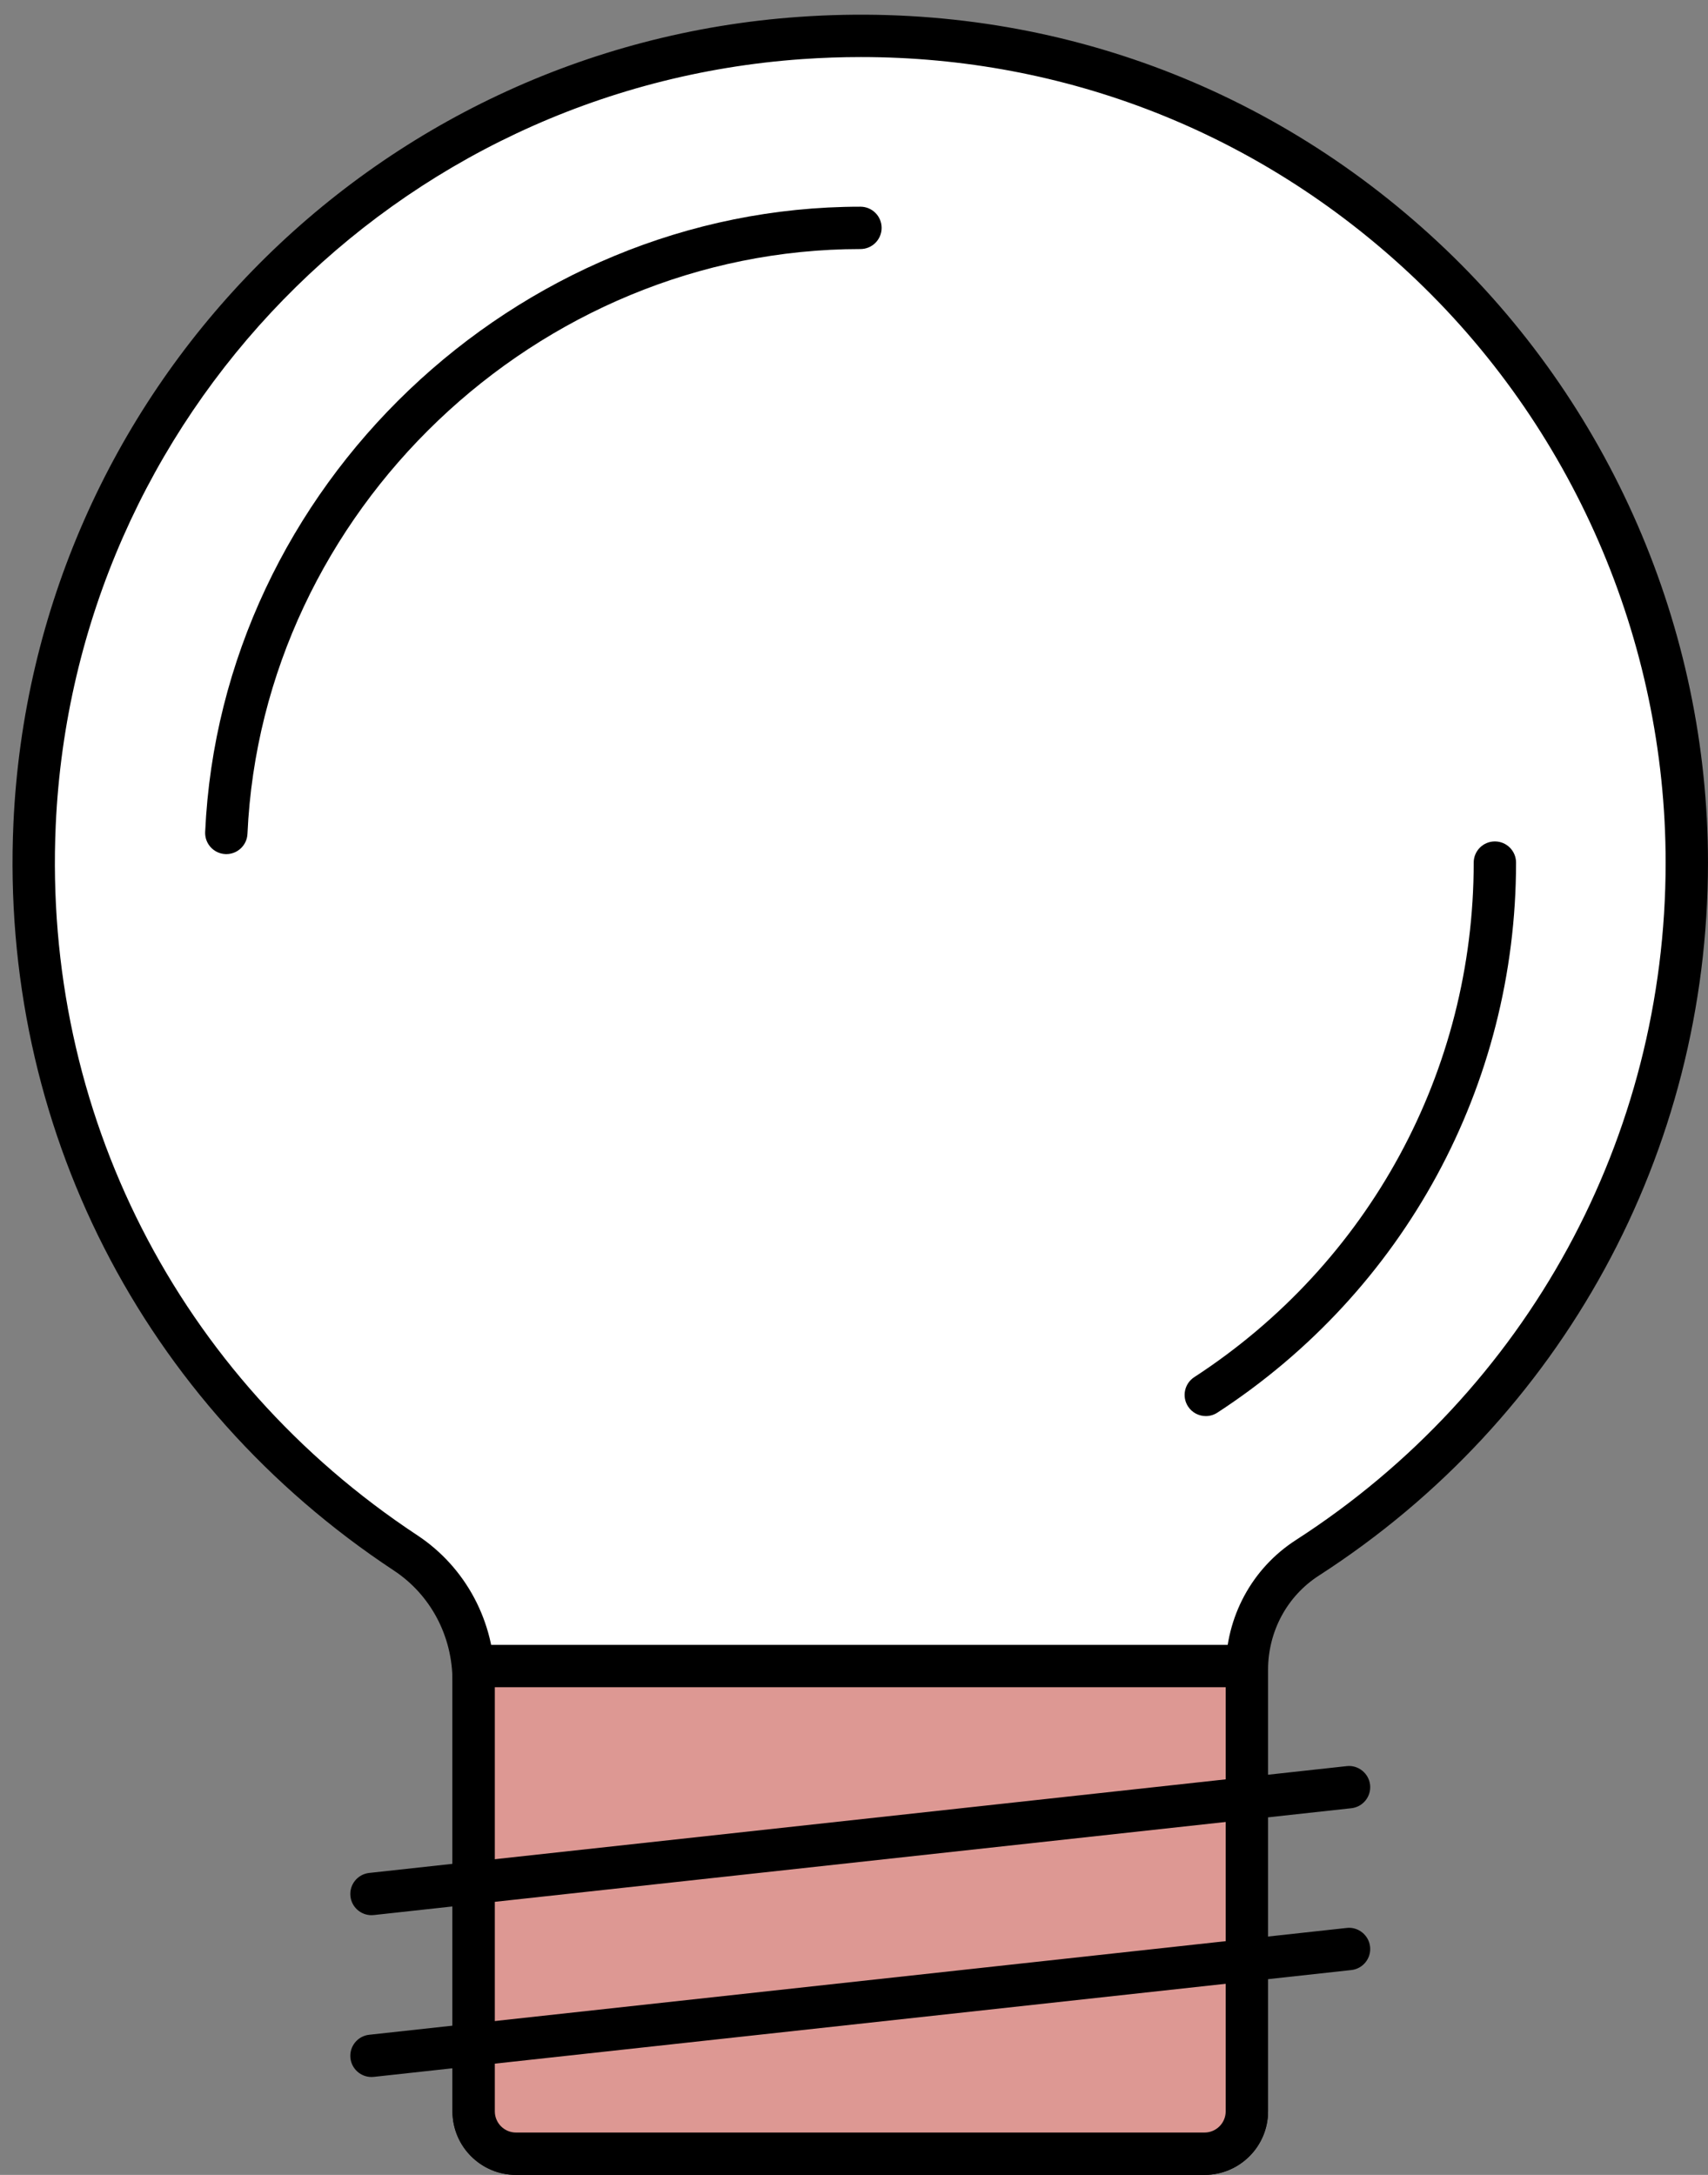
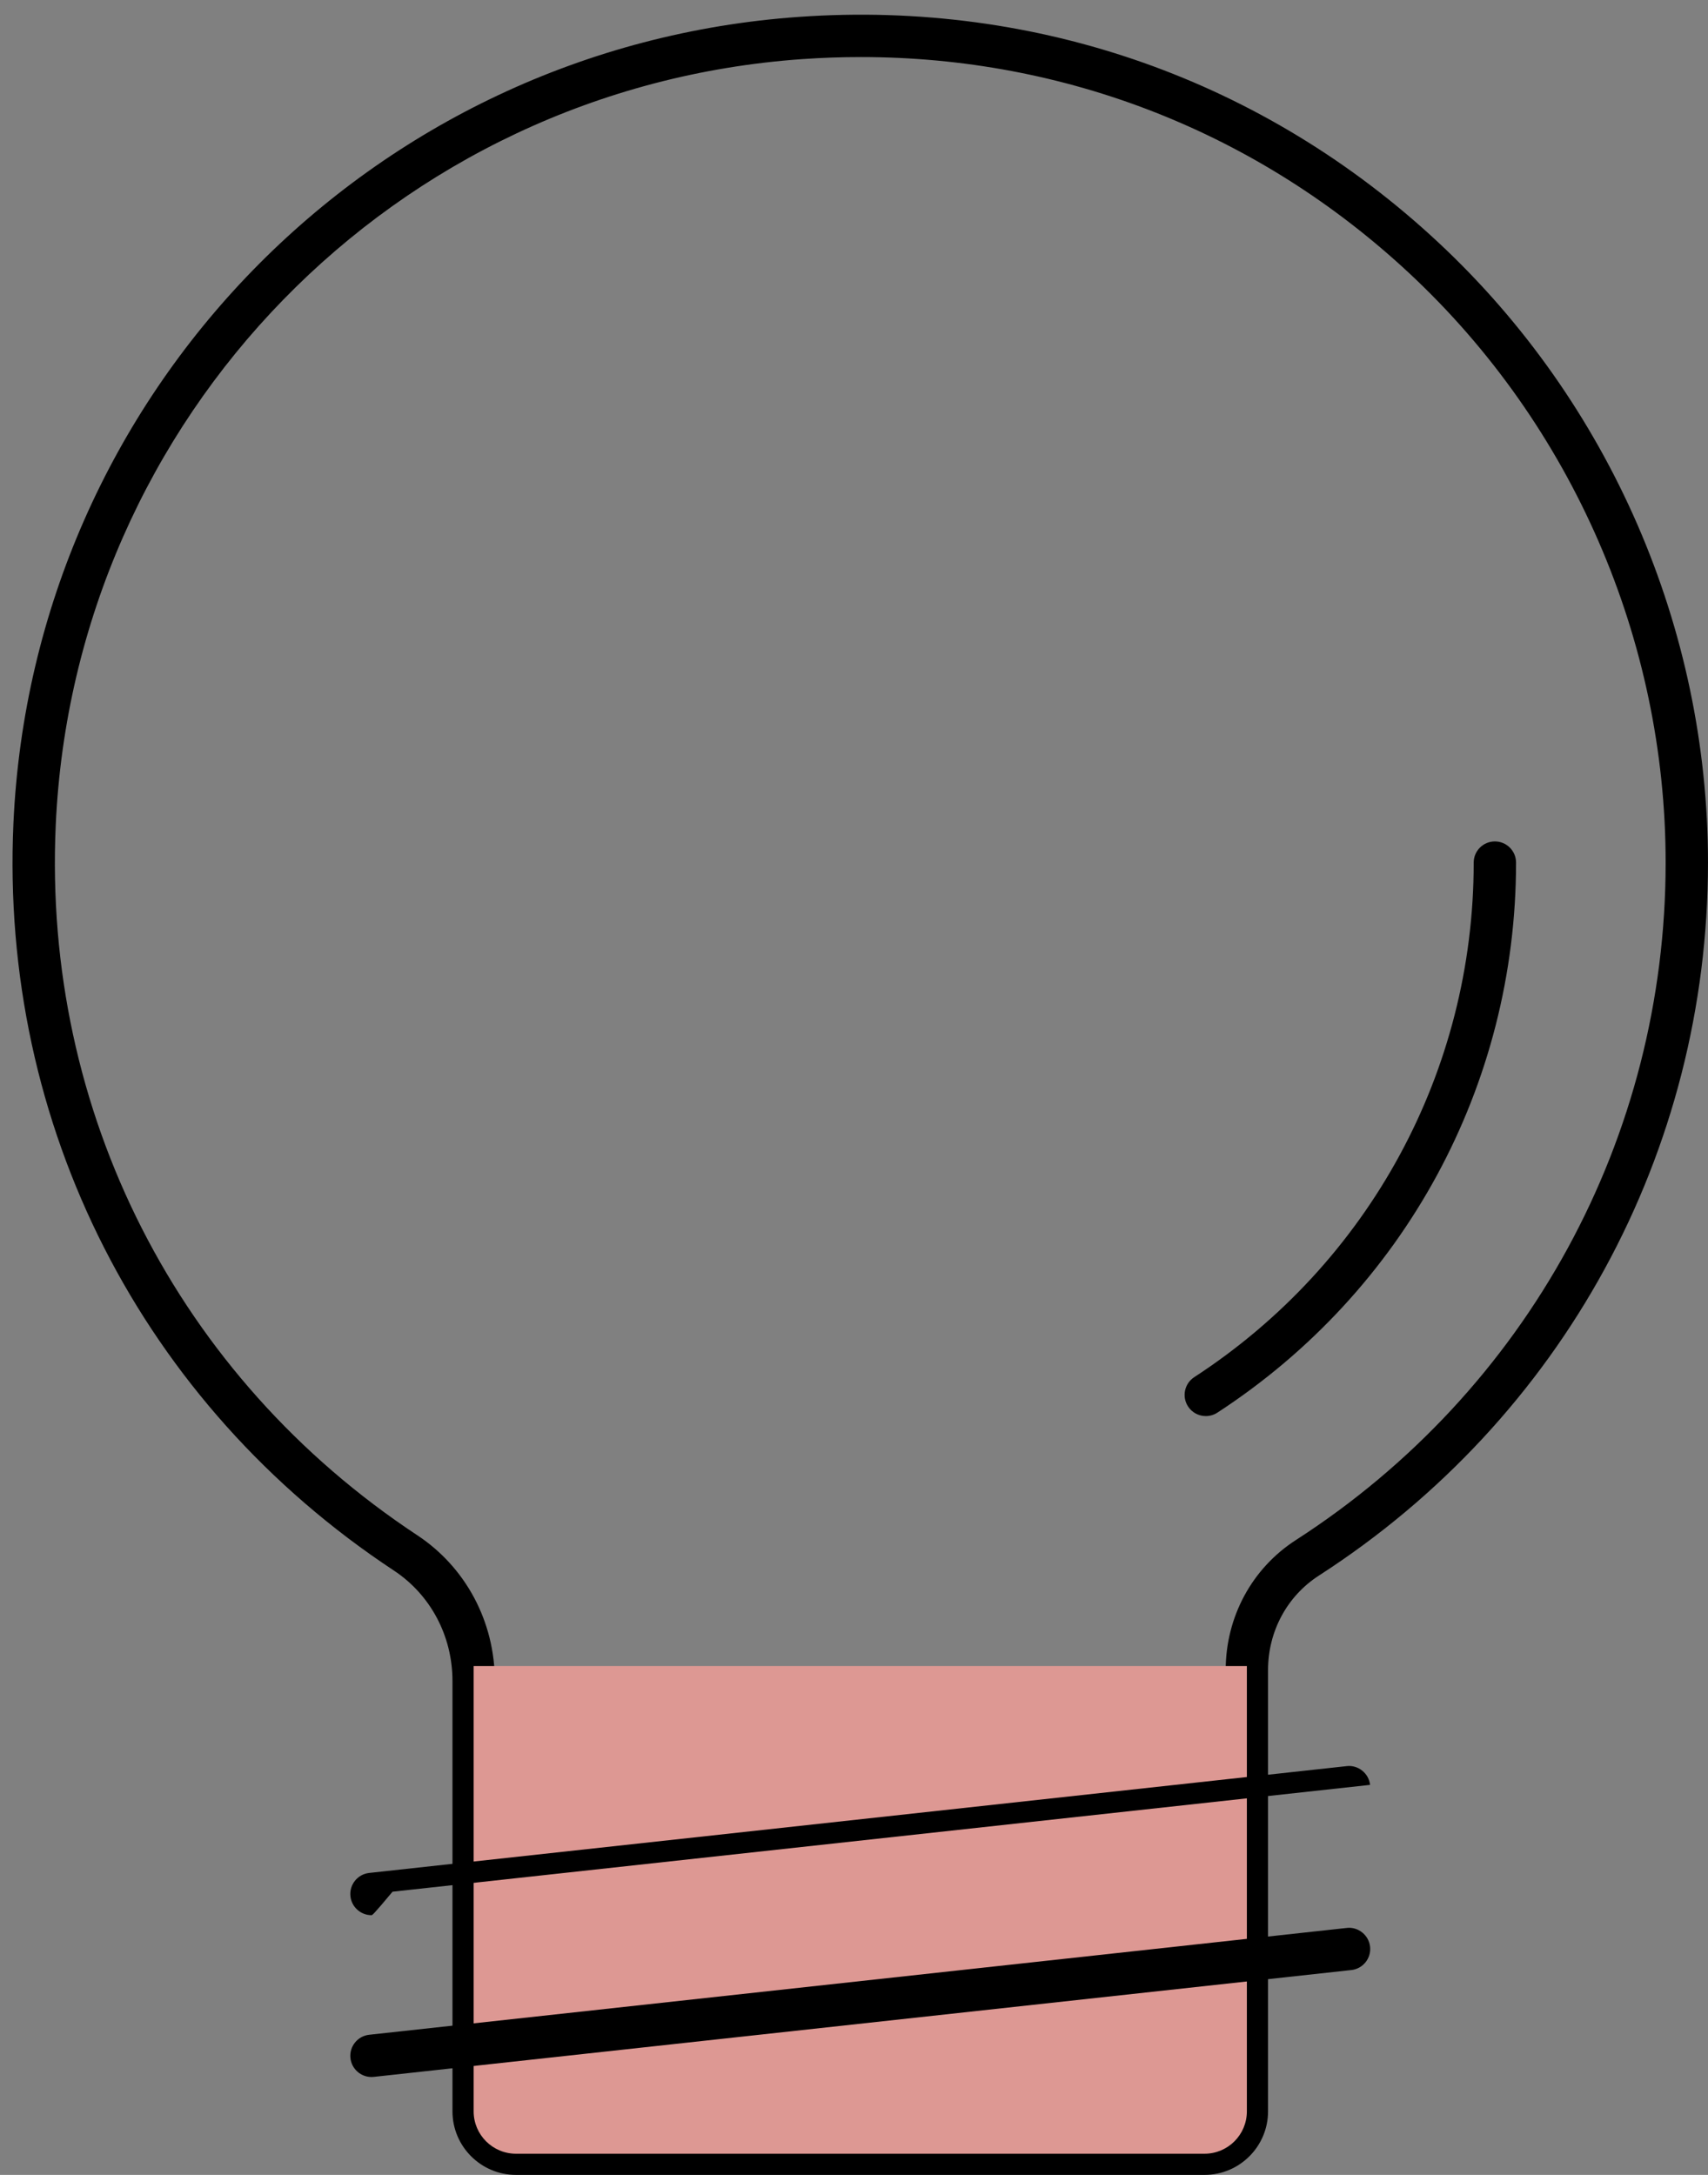
<svg xmlns="http://www.w3.org/2000/svg" fill="#000000" height="503.4" preserveAspectRatio="xMidYMid meet" version="1" viewBox="-2.9 -3.4 395.4 503.4" width="395.4" zoomAndPan="magnify">
  <rect x="-2.9" y="-3.4" width="395.4" height="503.4" fill="#808080" stroke="none" />
  <g id="Illustration">
    <g id="change1_1">
-       <path d="M387.594,196.255c0-110.22-93.191-198.673-205.079-190.865 C86.44,12.095,9.454,91.169,5.105,187.379 C1.921,257.809,36.846,320.294,90.988,356.029 c9.925,6.551,15.76,17.763,15.76,29.654l0,99.611 c0,5.414,4.389,9.804,9.804,9.804h159.392c5.414,0,9.804-4.389,9.804-9.804 V383.155c0-10.469,5.21-20.313,14.009-25.984 C352.594,323.12,387.594,263.786,387.594,196.255z" fill="#ffffff" />
-     </g>
+       </g>
    <g id="change2_1">
      <path d="M275.945,500H116.553c-8.109,0-14.706-6.596-14.706-14.706v-99.612 c0-10.402-5.069-19.957-13.559-25.562C29.98,321.635-2.947,256.974,0.208,187.159 C4.705,87.673,82.934,7.427,182.173,0.5 c55.165-3.856,107.669,14.696,147.896,52.212 c39.675,37.001,62.427,89.32,62.427,143.542c0,66.987-33.676,128.684-90.084,165.036 c-7.365,4.749-11.762,12.92-11.762,21.865v102.14 C290.651,493.404,284.054,500,275.945,500z M196.397,9.806 c-4.493,0-9.007,0.158-13.54,0.474C88.585,16.859,14.274,93.092,10.002,187.599 c-2.999,66.338,28.286,127.772,83.686,164.34 c11.247,7.422,17.963,20.038,17.963,33.743v99.612c0,2.702,2.2,4.902,4.902,4.902 h159.392c2.702,0,4.902-2.2,4.902-4.902V383.155 c0-12.291,6.077-23.545,16.257-30.103c53.593-34.54,85.589-93.157,85.589-156.798 c0-51.515-21.618-101.221-59.308-136.374C288.475,27.324,243.808,9.806,196.397,9.806 z" fill="#000000" />
    </g>
    <g id="change3_1">
      <path d="M285.749,382.226H106.749v103.068c0,5.414,4.389,9.804,9.804,9.804 h159.392c5.414,0,9.804-4.389,9.804-9.804V382.226z" fill="#dd9893" />
    </g>
    <g id="change2_2">
-       <path d="M275.945,500H116.553c-8.109,0-14.706-6.596-14.706-14.706V382.226 c0-2.707,2.195-4.902,4.902-4.902h179c2.707,0,4.902,2.195,4.902,4.902v103.069 C290.651,493.404,284.054,500,275.945,500z M111.651,387.128v98.167 c0,2.702,2.2,4.902,4.902,4.902h159.392c2.702,0,4.902-2.2,4.902-4.902v-98.167 H111.651z" fill="#000000" />
-     </g>
+       </g>
    <g id="change2_3">
      <path d="M276.244,324.366c-1.604,0-3.174-0.785-4.114-2.228 c-1.474-2.269-0.833-5.306,1.436-6.783c40.51-26.362,64.694-70.886,64.694-119.098 c0-2.707,2.195-4.902,4.902-4.902s4.902,2.195,4.902,4.902 c0,51.541-25.85,99.136-69.15,127.317 C278.087,324.109,277.161,324.366,276.244,324.366z" fill="#000000" />
    </g>
    <g id="change2_4">
-       <path d="M49.495,194.289c-0.077,0-0.151-0.002-0.227-0.005 c-2.702-0.122-4.797-2.415-4.674-5.12C48.202,109.365,116.254,44.442,196.292,44.442 c2.707,0,4.902,2.195,4.902,4.902s-2.195,4.902-4.902,4.902 c-74.871,0-138.531,60.723-141.905,135.364 C54.267,192.238,52.099,194.289,49.495,194.289z" fill="#000000" />
-     </g>
+       </g>
    <g id="change4_1">
      <path d="M83.099 434.983L309.398 410.258" fill="#ffffff" />
    </g>
    <g id="change2_5">
-       <path d="M83.092,439.885c-2.468,0-4.591-1.86-4.866-4.371 c-0.294-2.69,1.649-5.11,4.342-5.405l226.3-24.725 c2.64-0.306,5.11,1.647,5.405,4.342c0.294,2.69-1.649,5.11-4.342,5.405 l-226.3,24.725C83.451,439.875,83.271,439.885,83.092,439.885z" fill="#000000" />
+       <path d="M83.092,439.885c-2.468,0-4.591-1.86-4.866-4.371 c-0.294-2.69,1.649-5.11,4.342-5.405l226.3-24.725 c2.64-0.306,5.11,1.647,5.405,4.342l-226.3,24.725C83.451,439.875,83.271,439.885,83.092,439.885z" fill="#000000" />
    </g>
    <g id="change4_2">
      <path d="M83.099 472.44L309.398 447.715" fill="#ffffff" />
    </g>
    <g id="change2_6">
      <path d="M83.092,477.341c-2.468,0-4.591-1.86-4.866-4.371 c-0.294-2.69,1.649-5.11,4.342-5.405l226.3-24.725 c2.64-0.314,5.11,1.647,5.405,4.342c0.294,2.69-1.649,5.11-4.342,5.404 L83.631,477.312C83.451,477.331,83.271,477.341,83.092,477.341z" fill="#000000" />
    </g>
  </g>
</svg>